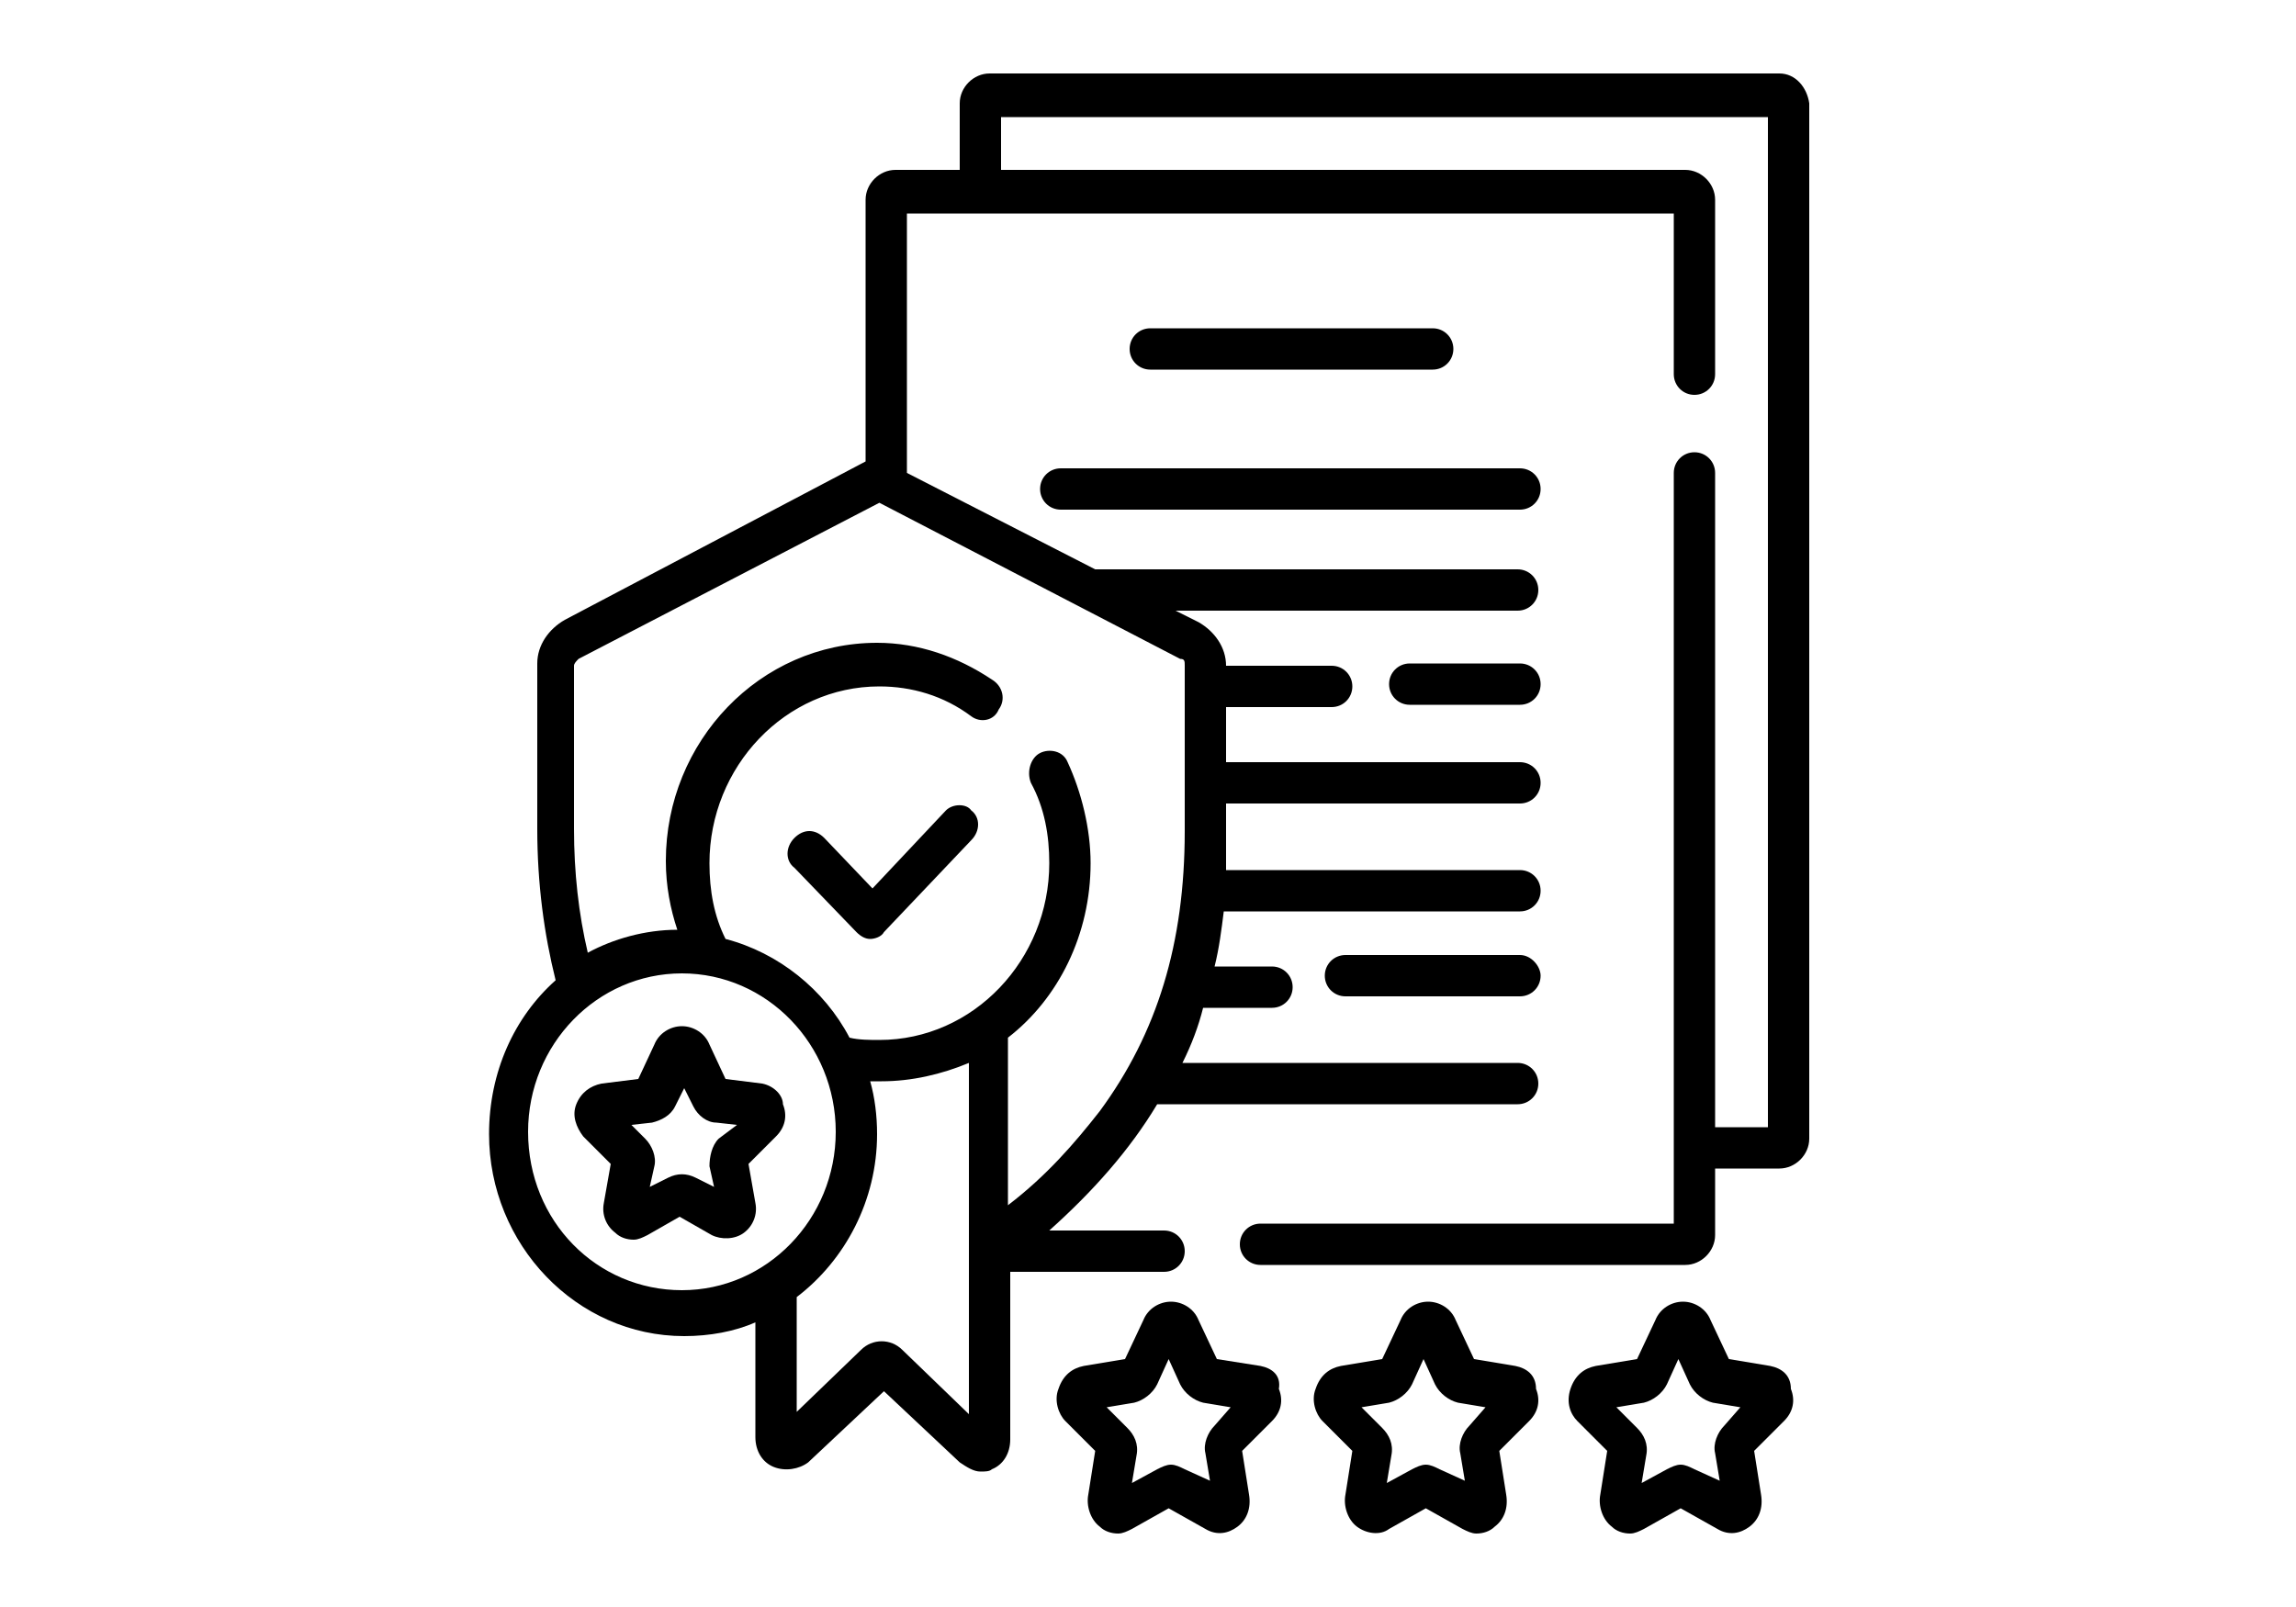
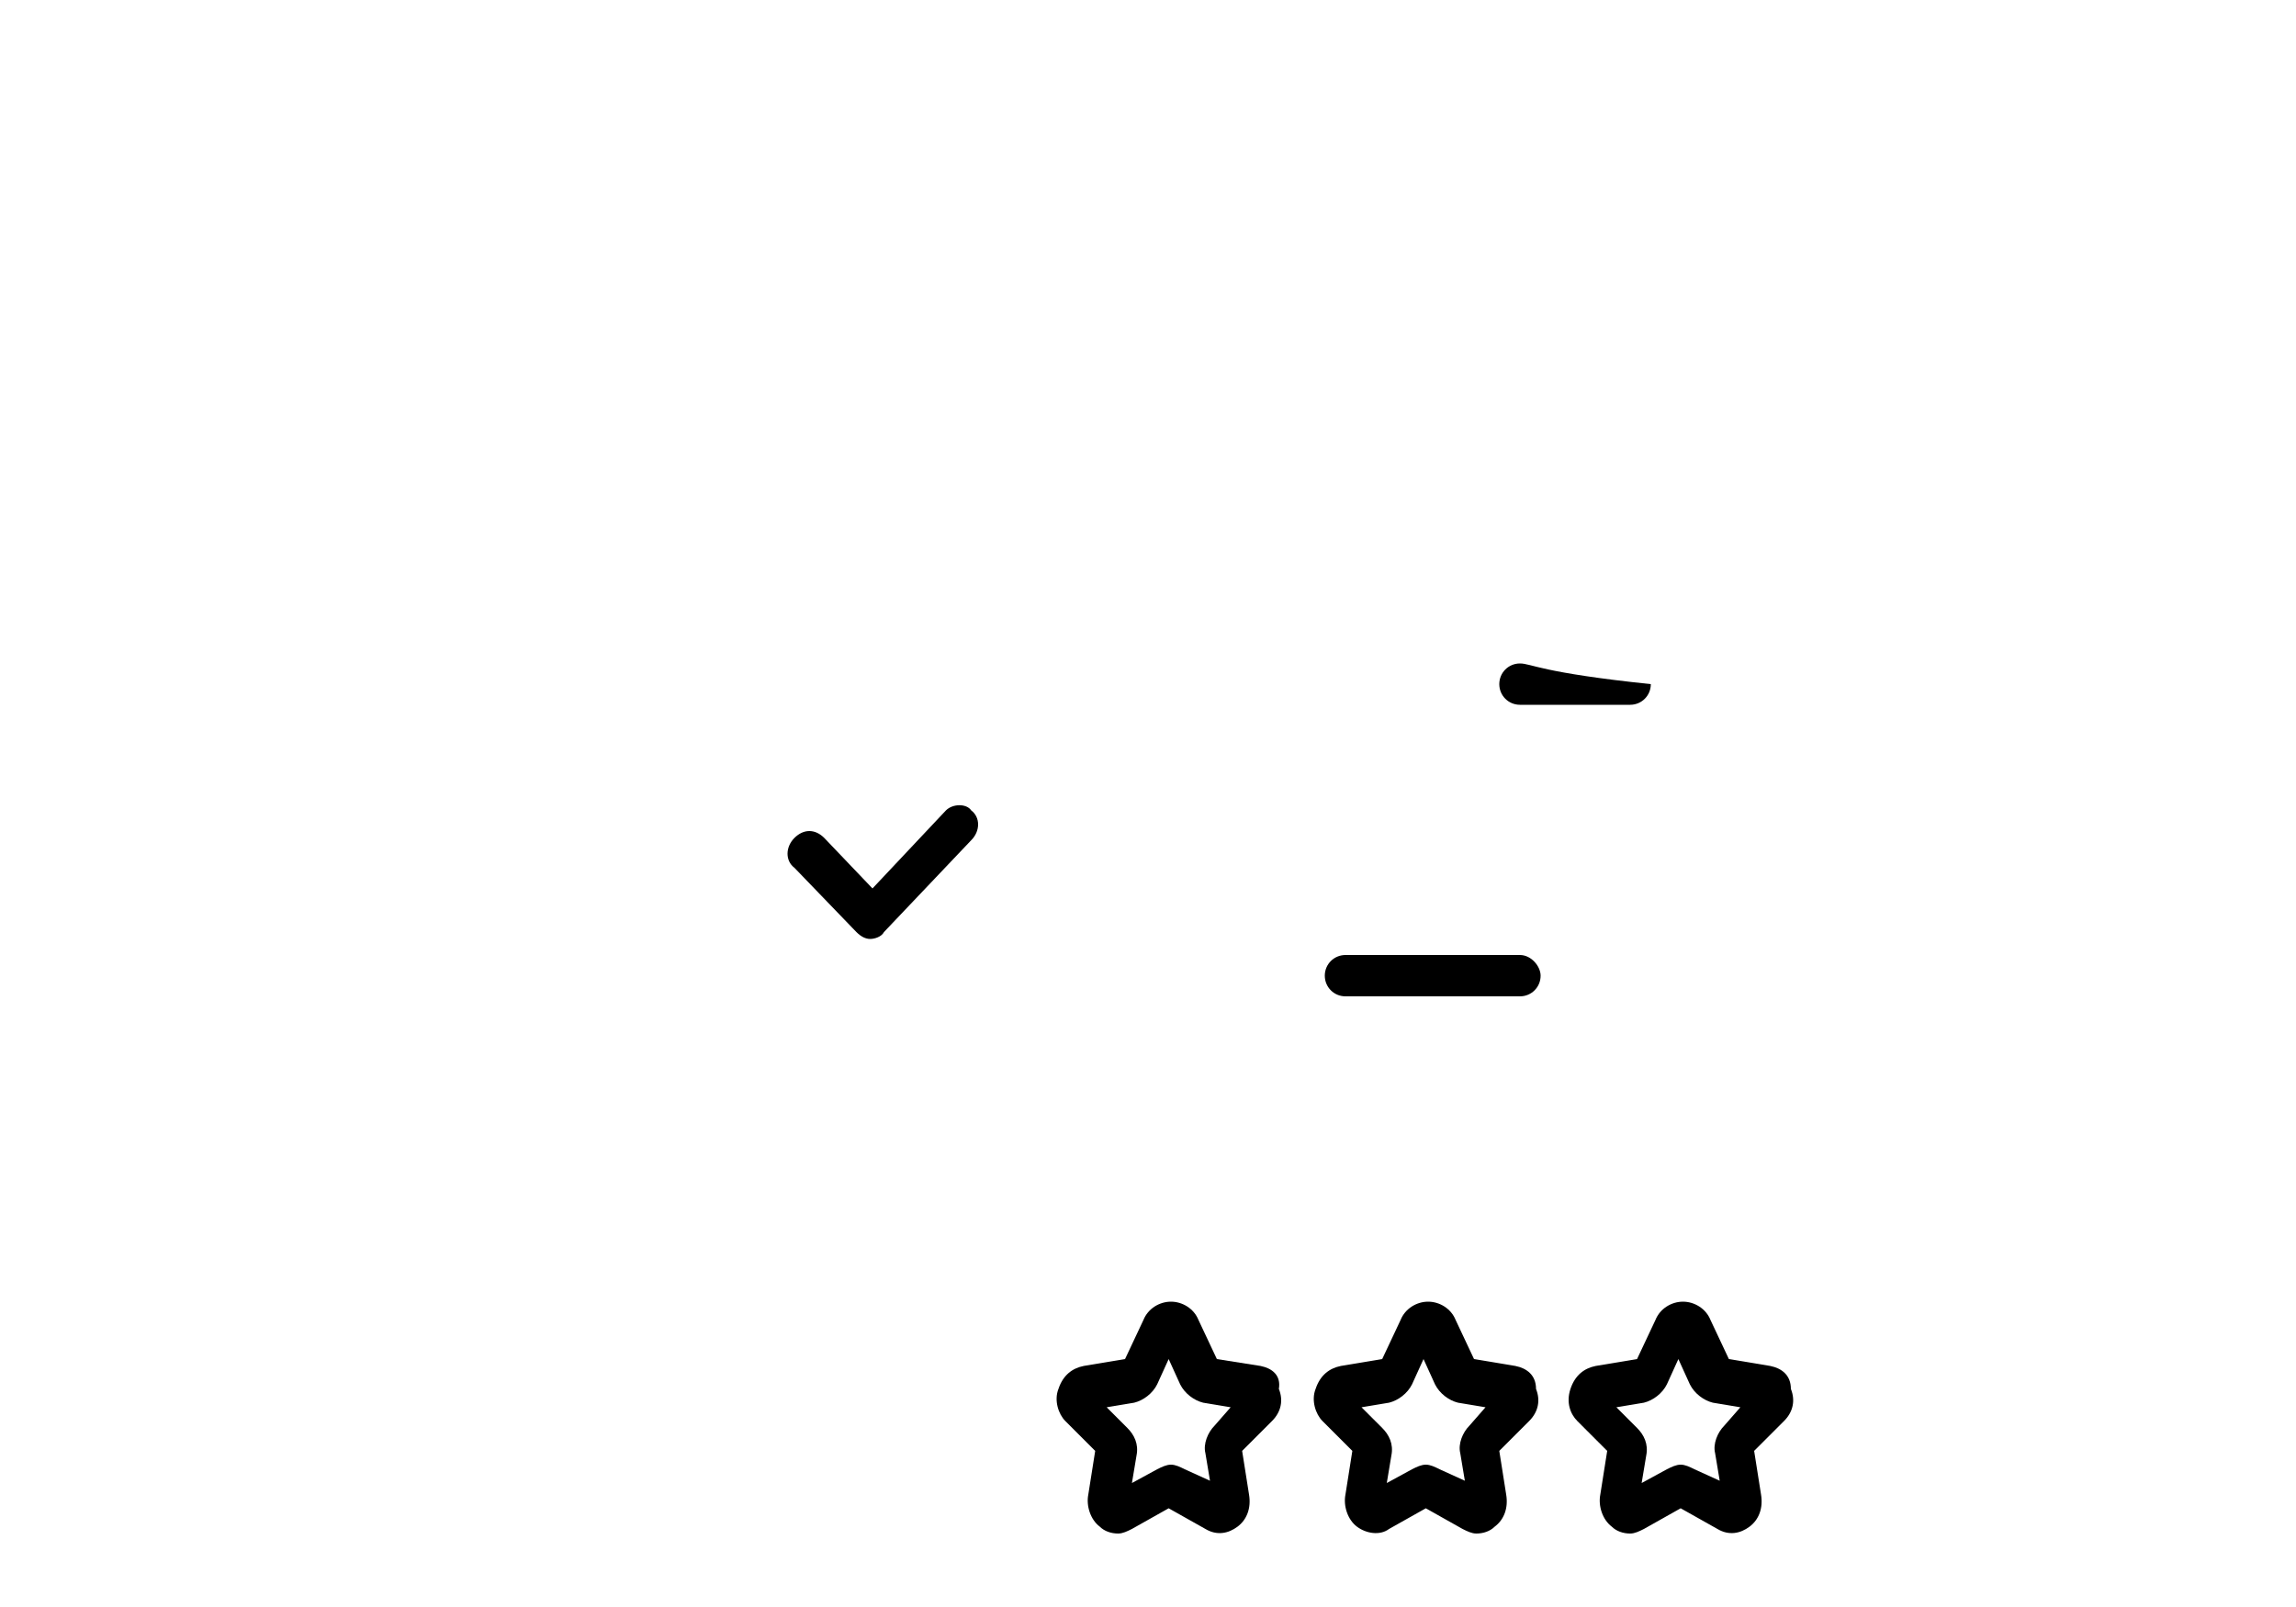
<svg xmlns="http://www.w3.org/2000/svg" version="1.1" x="0px" y="0px" viewBox="0 0 100 70" style="enable-background:new 0 0 100 70;" xml:space="preserve">
  <g id="Livello_1">
</g>
  <g id="Capa_1">
    <g>
      <g>
        <g>
-           <path d="M77.5,3.2H43.1c-0.7,0-1.3,0.6-1.3,1.3v2.9H39c-0.7,0-1.3,0.6-1.3,1.3v11.4L24.6,27c-0.7,0.4-1.2,1.1-1.2,1.9v7.2      c0,2.4,0.3,4.6,0.8,6.6c-1.8,1.6-2.9,4-2.9,6.7c0,4.8,3.8,8.8,8.5,8.8c1.1,0,2.2-0.2,3.1-0.6v5c0,0.6,0.3,1.1,0.8,1.3      c0.5,0.2,1.1,0.1,1.5-0.2l3.3-3.1l3.3,3.1c0.3,0.2,0.6,0.4,0.9,0.4c0.2,0,0.4,0,0.5-0.1c0.5-0.2,0.8-0.7,0.8-1.3v-7.3h6.7      c0.5,0,0.9-0.4,0.9-0.9c0-0.5-0.4-0.9-0.9-0.9h-5c1.9-1.7,3.5-3.5,4.7-5.5h15.7c0.5,0,0.9-0.4,0.9-0.9c0-0.5-0.4-0.9-0.9-0.9      H51.5c0.4-0.8,0.7-1.6,0.9-2.4h3c0.5,0,0.9-0.4,0.9-0.9s-0.4-0.9-0.9-0.9h-2.5c0.2-0.8,0.3-1.6,0.4-2.4h12.9      c0.5,0,0.9-0.4,0.9-0.9s-0.4-0.9-0.9-0.9H53.4c0-0.4,0-0.8,0-1.3V35h12.8c0.5,0,0.9-0.4,0.9-0.9c0-0.5-0.4-0.9-0.9-0.9H53.4      v-2.4H58c0.5,0,0.9-0.4,0.9-0.9c0-0.5-0.4-0.9-0.9-0.9h-4.6c0-0.8-0.5-1.5-1.2-1.9l-1-0.5h14.9c0.5,0,0.9-0.4,0.9-0.9      c0-0.5-0.4-0.9-0.9-0.9H47.7l-8.2-4.2V9.3h33.4v7c0,0.5,0.4,0.9,0.9,0.9c0.5,0,0.9-0.4,0.9-0.9V8.7c0-0.7-0.6-1.3-1.3-1.3H43.6      V5.1H77v44h-2.3V20.6c0-0.5-0.4-0.9-0.9-0.9c-0.5,0-0.9,0.4-0.9,0.9v32.7h-18c-0.5,0-0.9,0.4-0.9,0.9s0.4,0.9,0.9,0.9h18.5      c0.7,0,1.3-0.6,1.3-1.3v-2.9h2.8c0.7,0,1.3-0.6,1.3-1.3V4.5C78.7,3.8,78.2,3.2,77.5,3.2L77.5,3.2z M23,49.3c0-3.8,3-6.9,6.7-6.9      s6.7,3.1,6.7,6.9s-3,6.9-6.7,6.9S23,53.2,23,49.3z M39.3,58.8c-0.5-0.5-1.3-0.5-1.8,0l-2.8,2.7v-5c2.1-1.6,3.5-4.2,3.5-7.1      c0-0.8-0.1-1.6-0.3-2.3c0.2,0,0.3,0,0.5,0c1.3,0,2.6-0.3,3.8-0.8v15.3L39.3,58.8z M51.6,29v7.2c0,4.9-1.2,8.8-3.7,12.2      c-1.1,1.4-2.3,2.8-4,4.1v-7.3c2.2-1.7,3.6-4.5,3.6-7.6c0-1.5-0.4-3.1-1-4.4c-0.2-0.5-0.8-0.6-1.2-0.4c-0.4,0.2-0.6,0.8-0.4,1.3      c0.6,1.1,0.8,2.3,0.8,3.5c0,4.2-3.3,7.7-7.4,7.7c-0.4,0-0.9,0-1.3-0.1c-1.1-2.1-3.1-3.7-5.4-4.3c-0.5-1-0.7-2.1-0.7-3.3      c0-4.2,3.3-7.7,7.4-7.7c1.4,0,2.8,0.4,4,1.3c0.4,0.3,1,0.2,1.2-0.3c0.3-0.4,0.2-1-0.3-1.3c-1.5-1-3.2-1.6-5-1.6      c-5.1,0-9.2,4.3-9.2,9.5c0,1.1,0.2,2.1,0.5,3c-1.4,0-2.8,0.4-3.9,1c-0.4-1.7-0.6-3.5-0.6-5.4V29c0-0.1,0.1-0.2,0.2-0.3l13.1-6.8      l13.1,6.8C51.6,28.7,51.6,28.8,51.6,29L51.6,29z" />
-           <path d="M45.3,21.3c0,0.5,0.4,0.9,0.9,0.9h20c0.5,0,0.9-0.4,0.9-0.9s-0.4-0.9-0.9-0.9h-20C45.7,20.4,45.3,20.8,45.3,21.3      L45.3,21.3z" />
-           <path d="M66.2,28.9h-4.8c-0.5,0-0.9,0.4-0.9,0.9c0,0.5,0.4,0.9,0.9,0.9h4.8c0.5,0,0.9-0.4,0.9-0.9      C67.1,29.3,66.7,28.9,66.2,28.9z" />
+           <path d="M66.2,28.9c-0.5,0-0.9,0.4-0.9,0.9c0,0.5,0.4,0.9,0.9,0.9h4.8c0.5,0,0.9-0.4,0.9-0.9      C67.1,29.3,66.7,28.9,66.2,28.9z" />
          <path d="M66.2,41.6h-7.6c-0.5,0-0.9,0.4-0.9,0.9c0,0.5,0.4,0.9,0.9,0.9h7.6c0.5,0,0.9-0.4,0.9-0.9      C67.1,42.1,66.7,41.6,66.2,41.6z" />
-           <path d="M62.4,16.1c0.5,0,0.9-0.4,0.9-0.9s-0.4-0.9-0.9-0.9H50.1c-0.5,0-0.9,0.4-0.9,0.9s0.4,0.9,0.9,0.9H62.4z" />
          <path d="M41.2,35.3L38,38.7l-2.1-2.2c-0.4-0.4-0.9-0.4-1.3,0c-0.4,0.4-0.4,1,0,1.3l2.7,2.8c0.2,0.2,0.4,0.3,0.6,0.3      c0.2,0,0.5-0.1,0.6-0.3l3.8-4c0.4-0.4,0.4-1,0-1.3C42.1,35,41.5,35,41.2,35.3z" />
          <path d="M54.9,59.5L53,59.2l-0.8-1.7c0,0,0,0,0,0C52,57,51.5,56.7,51,56.7c-0.5,0-1,0.3-1.2,0.8L49,59.2l-1.8,0.3      c-0.5,0.1-0.9,0.4-1.1,1c-0.2,0.5,0,1.1,0.3,1.4l1.3,1.3l-0.3,1.9c-0.1,0.5,0.1,1.1,0.5,1.4c0.2,0.2,0.5,0.3,0.8,0.3      c0.2,0,0.4-0.1,0.6-0.2l1.6-0.9l1.6,0.9c0.5,0.3,1,0.2,1.4-0.1c0.4-0.3,0.6-0.8,0.5-1.4l-0.3-1.9l1.3-1.3      c0.4-0.4,0.5-0.9,0.3-1.4C55.8,59.9,55.4,59.6,54.9,59.5L54.9,59.5z M52.9,62.1c-0.3,0.3-0.5,0.8-0.4,1.2l0.2,1.2L51.6,64      c-0.2-0.1-0.4-0.2-0.6-0.2s-0.4,0.1-0.6,0.2l-1.1,0.6l0.2-1.2c0.1-0.5-0.1-0.9-0.4-1.2l-0.9-0.9l1.2-0.2c0.4-0.1,0.8-0.4,1-0.8      l0.5-1.1l0.5,1.1c0.2,0.4,0.6,0.7,1,0.8l1.2,0.2L52.9,62.1z" />
          <path d="M66,59.5l-1.8-0.3l-0.8-1.7c0,0,0,0,0,0c-0.2-0.5-0.7-0.8-1.2-0.8c-0.5,0-1,0.3-1.2,0.8l-0.8,1.7l-1.8,0.3      c-0.5,0.1-0.9,0.4-1.1,1c-0.2,0.5,0,1.1,0.3,1.4l1.3,1.3l-0.3,1.9c-0.1,0.5,0.1,1.1,0.5,1.4c0.4,0.3,1,0.4,1.4,0.1l1.6-0.9      l1.6,0.9c0.2,0.1,0.4,0.2,0.6,0.2c0.3,0,0.6-0.1,0.8-0.3c0.4-0.3,0.6-0.8,0.5-1.4l-0.3-1.9l1.3-1.3c0.4-0.4,0.5-0.9,0.3-1.4      C66.9,59.9,66.5,59.6,66,59.5L66,59.5z M64,62.1c-0.3,0.3-0.5,0.8-0.4,1.2l0.2,1.2L62.7,64c-0.2-0.1-0.4-0.2-0.6-0.2      s-0.4,0.1-0.6,0.2l-1.1,0.6l0.2-1.2c0.1-0.5-0.1-0.9-0.4-1.2l-0.9-0.9l1.2-0.2c0.4-0.1,0.8-0.4,1-0.8l0.5-1.1l0.5,1.1      c0.2,0.4,0.6,0.7,1,0.8l1.2,0.2L64,62.1z" />
          <path d="M77.1,59.5l-1.8-0.3l-0.8-1.7c0,0,0,0,0,0c-0.2-0.5-0.7-0.8-1.2-0.8c-0.5,0-1,0.3-1.2,0.8l-0.8,1.7l-1.8,0.3      c-0.5,0.1-0.9,0.4-1.1,1s0,1.1,0.3,1.4l1.3,1.3l-0.3,1.9c-0.1,0.5,0.1,1.1,0.5,1.4c0.2,0.2,0.5,0.3,0.8,0.3      c0.2,0,0.4-0.1,0.6-0.2l1.6-0.9l1.6,0.9c0.5,0.3,1,0.2,1.4-0.1c0.4-0.3,0.6-0.8,0.5-1.4l-0.3-1.9l1.3-1.3      c0.4-0.4,0.5-0.9,0.3-1.4C78,59.9,77.6,59.6,77.1,59.5L77.1,59.5z M75.1,62.1c-0.3,0.3-0.5,0.8-0.4,1.2l0.2,1.2L73.8,64      c-0.2-0.1-0.4-0.2-0.6-0.2s-0.4,0.1-0.6,0.2l-1.1,0.6l0.2-1.2c0.1-0.5-0.1-0.9-0.4-1.2l-0.9-0.9l1.2-0.2c0.4-0.1,0.8-0.4,1-0.8      l0.5-1.1l0.5,1.1c0.2,0.4,0.6,0.7,1,0.8l1.2,0.2L75.1,62.1z" />
-           <path d="M33.2,47.2L31.6,47l-0.7-1.5c-0.2-0.5-0.7-0.8-1.2-0.8c-0.5,0-1,0.3-1.2,0.8L27.8,47l-1.6,0.2c-0.5,0.1-0.9,0.4-1.1,0.9      c-0.2,0.5,0,1,0.3,1.4l1.2,1.2l-0.3,1.7c-0.1,0.5,0.1,1,0.5,1.3c0.2,0.2,0.5,0.3,0.8,0.3c0.2,0,0.4-0.1,0.6-0.2l1.4-0.8l1.4,0.8      c0.4,0.2,1,0.2,1.4-0.1c0.4-0.3,0.6-0.8,0.5-1.3l-0.3-1.7l1.2-1.2c0.4-0.4,0.5-0.9,0.3-1.4C34.1,47.7,33.7,47.3,33.2,47.2z       M31.3,49.6c-0.3,0.3-0.4,0.8-0.4,1.2l0.2,0.9l-0.8-0.4c-0.4-0.2-0.8-0.2-1.2,0l-0.8,0.4l0.2-0.9c0.1-0.4-0.1-0.9-0.4-1.2      l-0.6-0.6l0.9-0.1c0.4-0.1,0.8-0.3,1-0.7l0.4-0.8l0.4,0.8c0.2,0.4,0.6,0.7,1,0.7l0.9,0.1L31.3,49.6z" />
        </g>
      </g>
    </g>
  </g>
</svg>